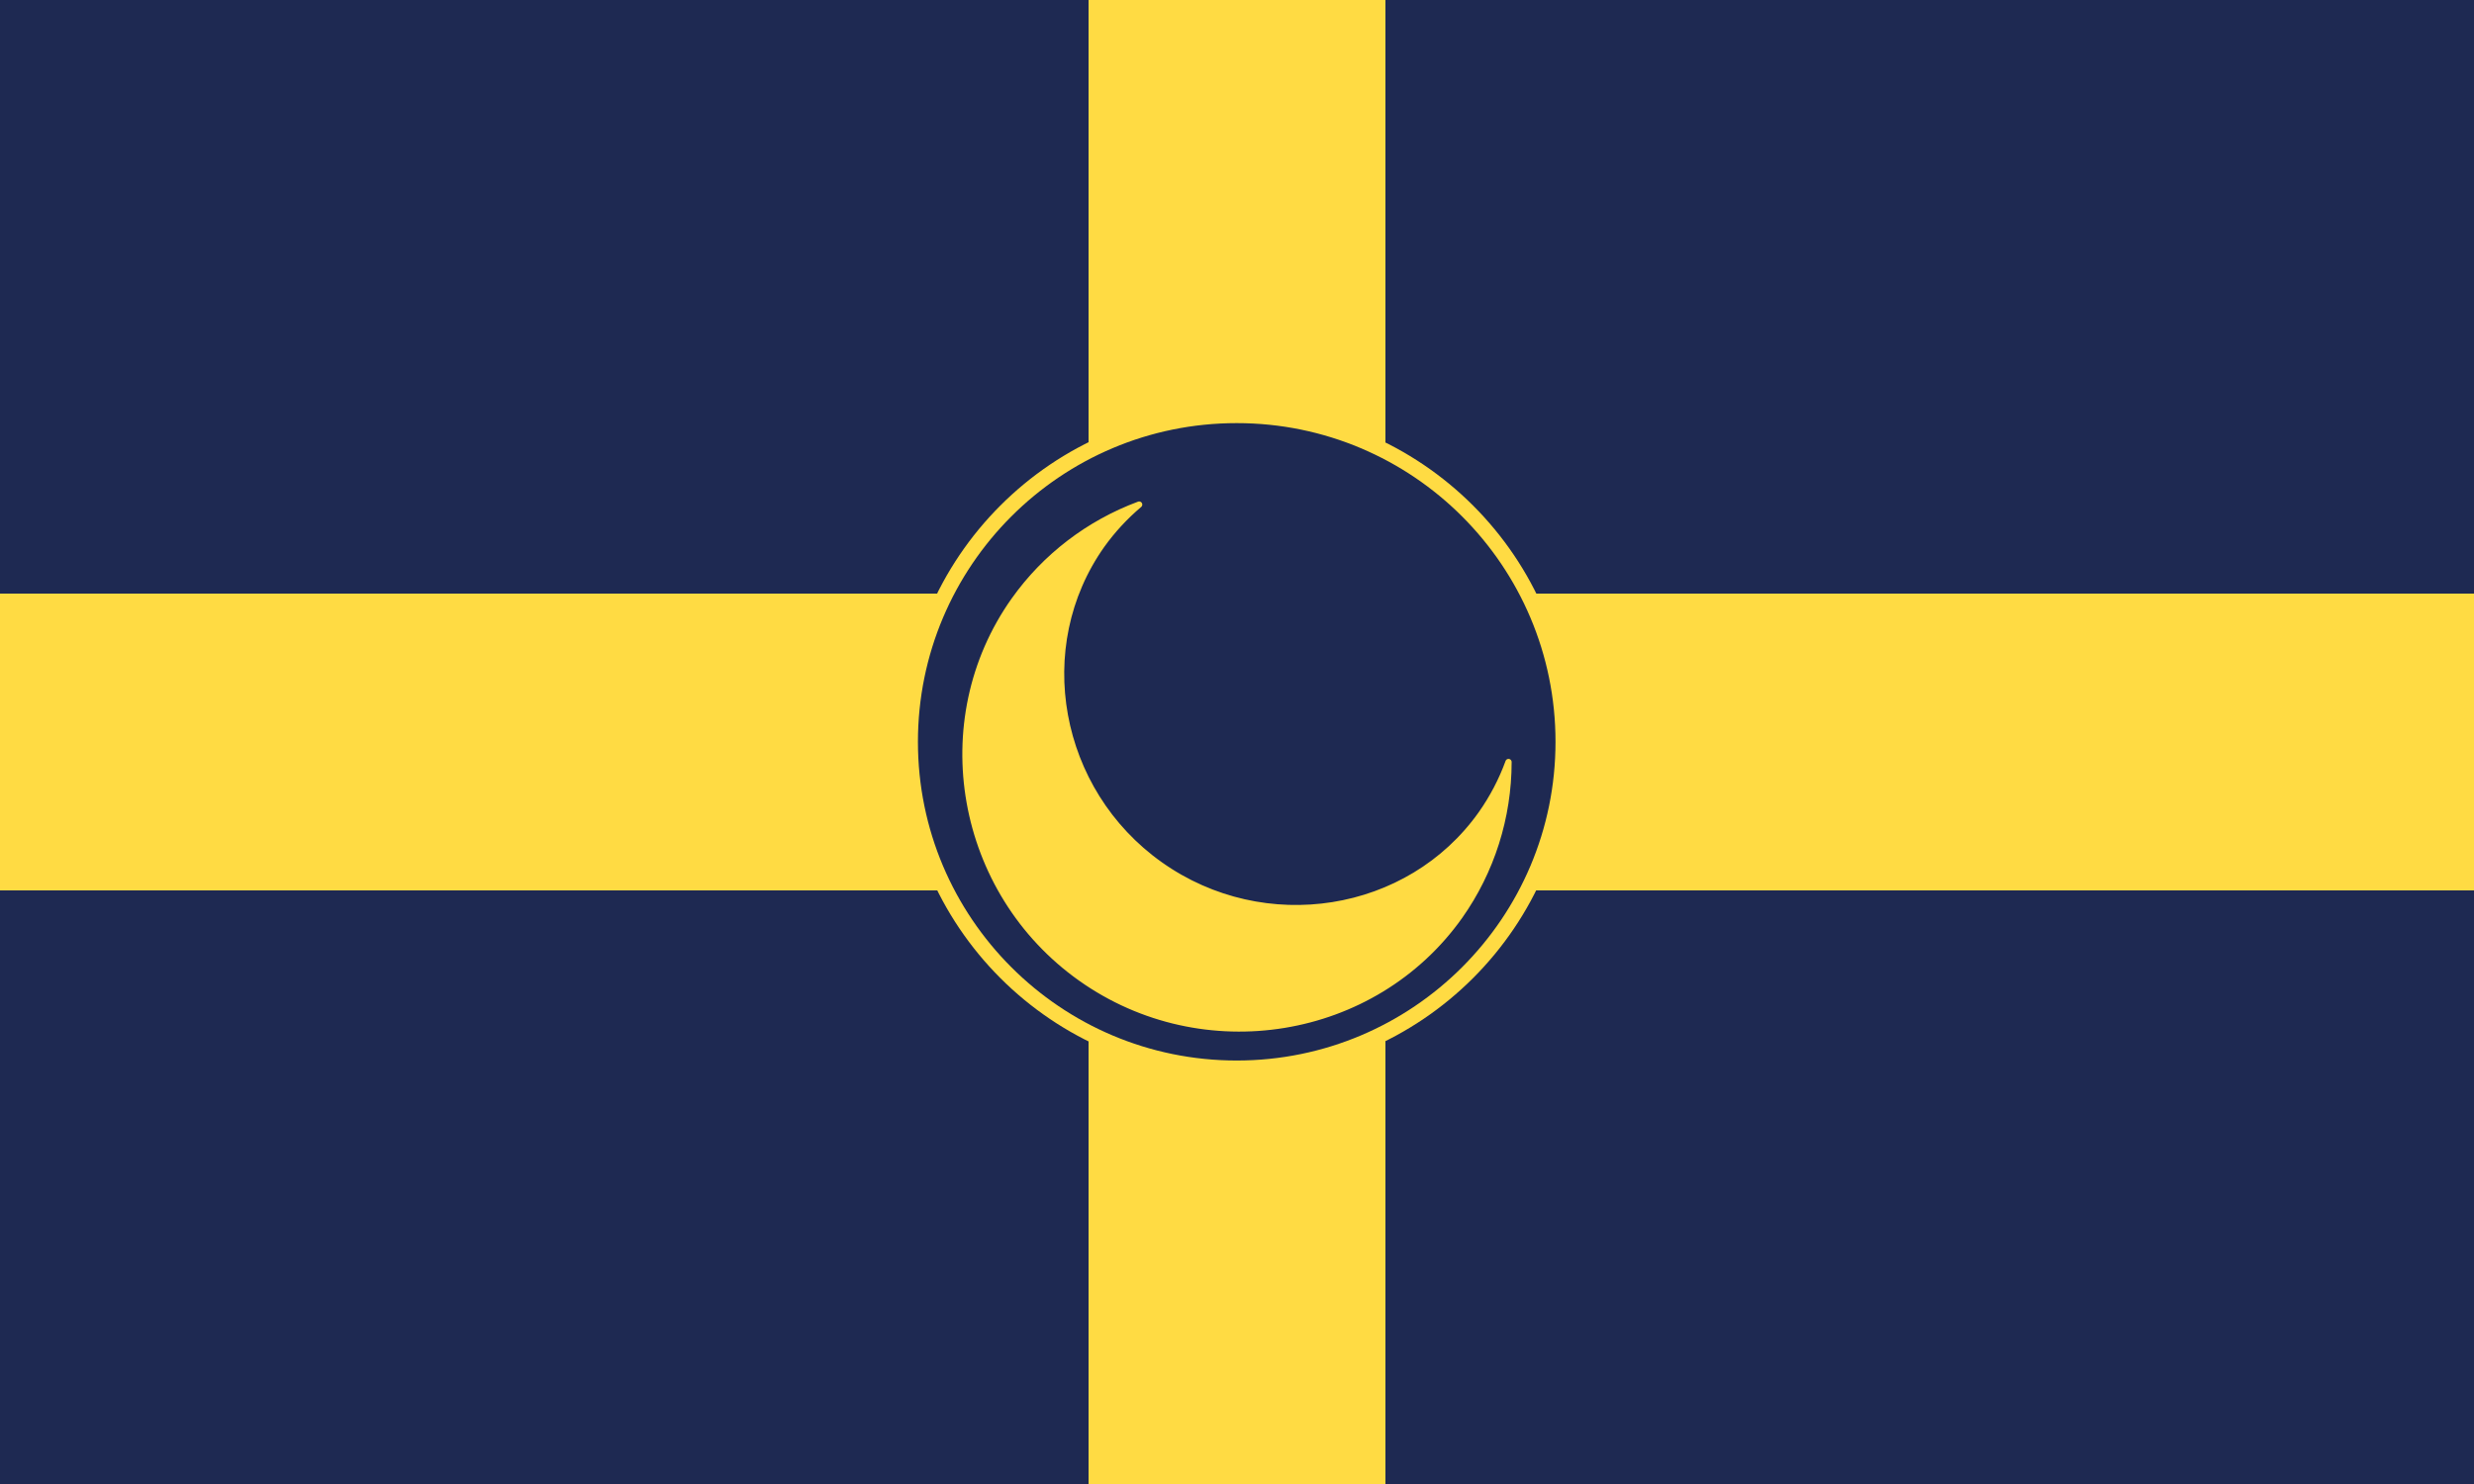
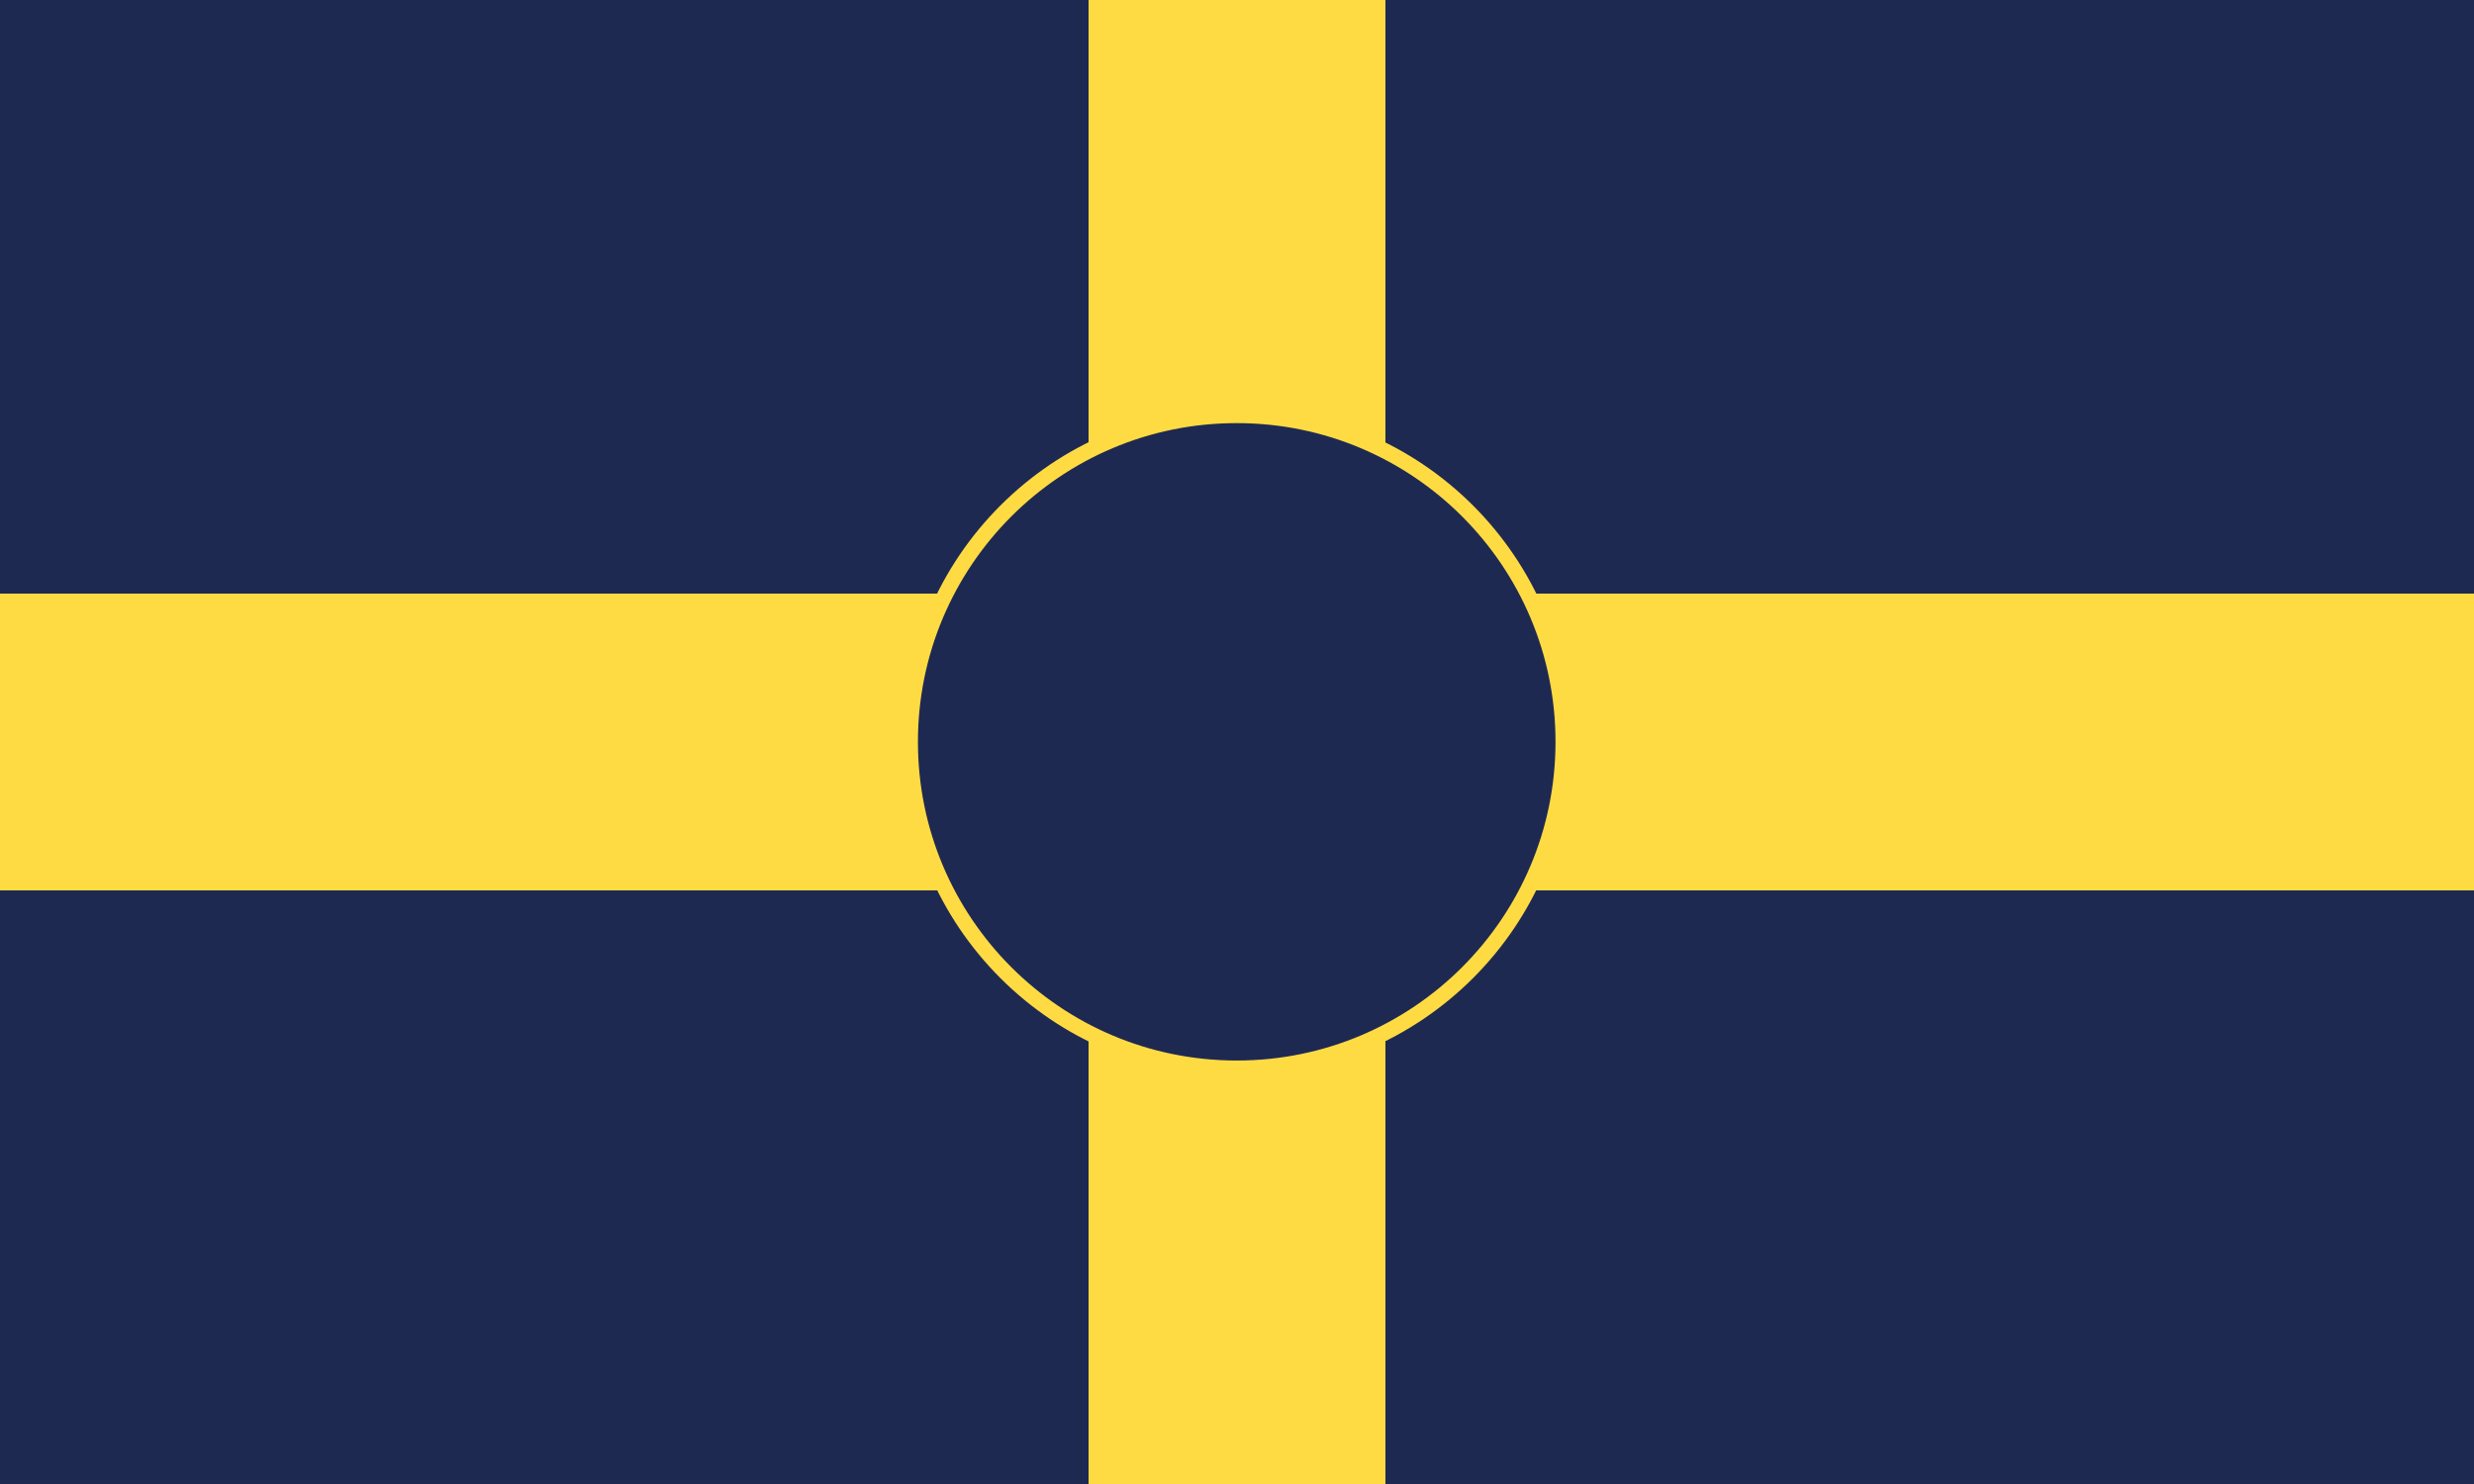
<svg xmlns="http://www.w3.org/2000/svg" width="100%" height="100%" viewBox="0 0 800 480" version="1.1" xml:space="preserve" style="fill-rule:evenodd;clip-rule:evenodd;stroke-linecap:round;stroke-linejoin:round;stroke-miterlimit:1.5;">
  <rect x="0" y="0" width="800" height="480" style="fill:rgb(30,41,82);" />
  <g>
    <rect x="352" y="0" width="96" height="480" style="fill:rgb(255,219,67);" />
    <rect x="0" y="192" width="800" height="96" style="fill:rgb(255,219,67);" />
  </g>
  <g transform="matrix(0.697,0,0,0.697,109.474,52.545)">
    <circle cx="416.693" cy="268.861" r="151.482" style="fill:rgb(30,41,82);stroke:rgb(255,219,67);stroke-width:7.17px;" />
  </g>
  <g transform="matrix(0.883,0.626,-0.626,0.883,376.617,123.791)">
-     <path d="M149.35,33.06C150.897,38.726 151.687,44.563 151.699,50.427C151.699,87.678 120.33,118.33 82.208,118.331C82.208,118.331 82.207,118.331 82.207,118.331C44.085,118.331 12.715,87.678 12.715,50.427C12.744,44.927 13.457,39.45 14.837,34.118C5.786,47.398 0.944,63.047 0.932,79.056C0.932,79.056 0.932,79.057 0.932,79.057C0.932,123.254 37.753,159.622 82.498,159.623C82.499,159.623 82.499,159.623 82.5,159.623C127.246,159.623 164.067,123.254 164.067,79.057C164.067,79.057 164.067,79.056 164.067,79.056C164.032,62.601 158.895,46.546 149.349,33.06L149.35,33.06Z" style="fill:rgb(255,219,67);fill-rule:nonzero;stroke:rgb(255,219,67);stroke-width:1.87px;stroke-linecap:butt;stroke-linejoin:miter;stroke-miterlimit:4;" />
-   </g>
+     </g>
</svg>